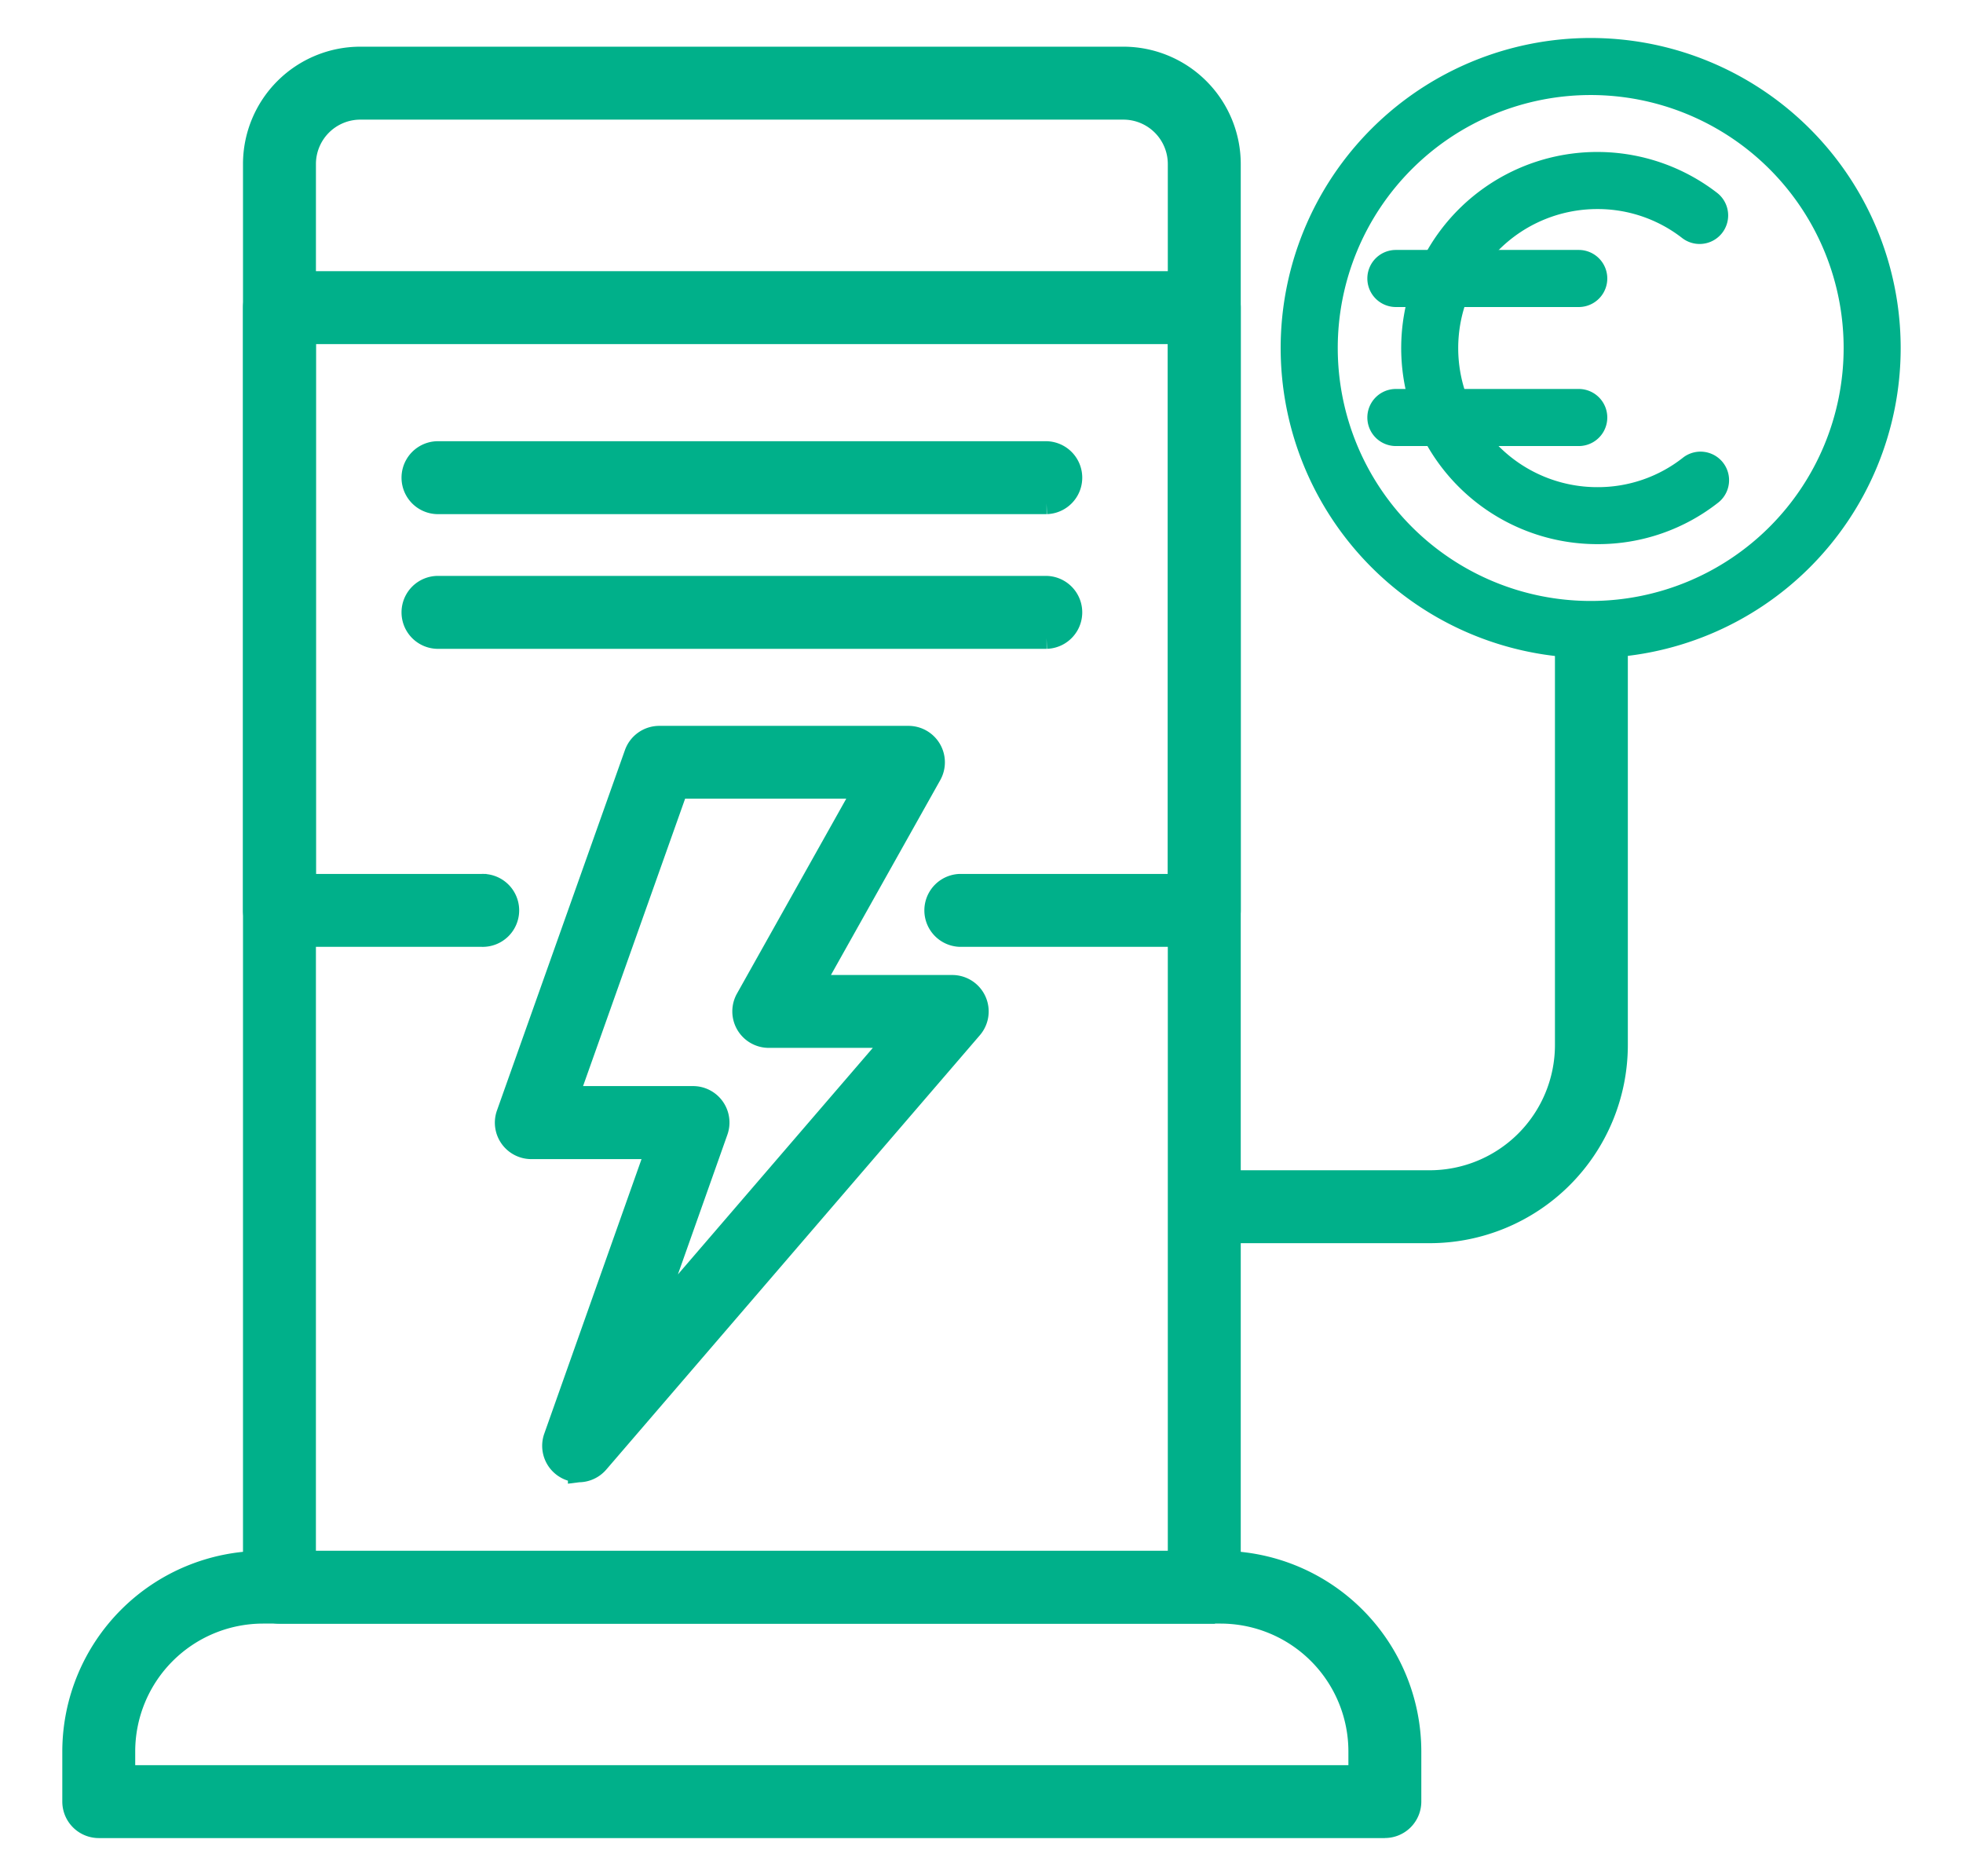
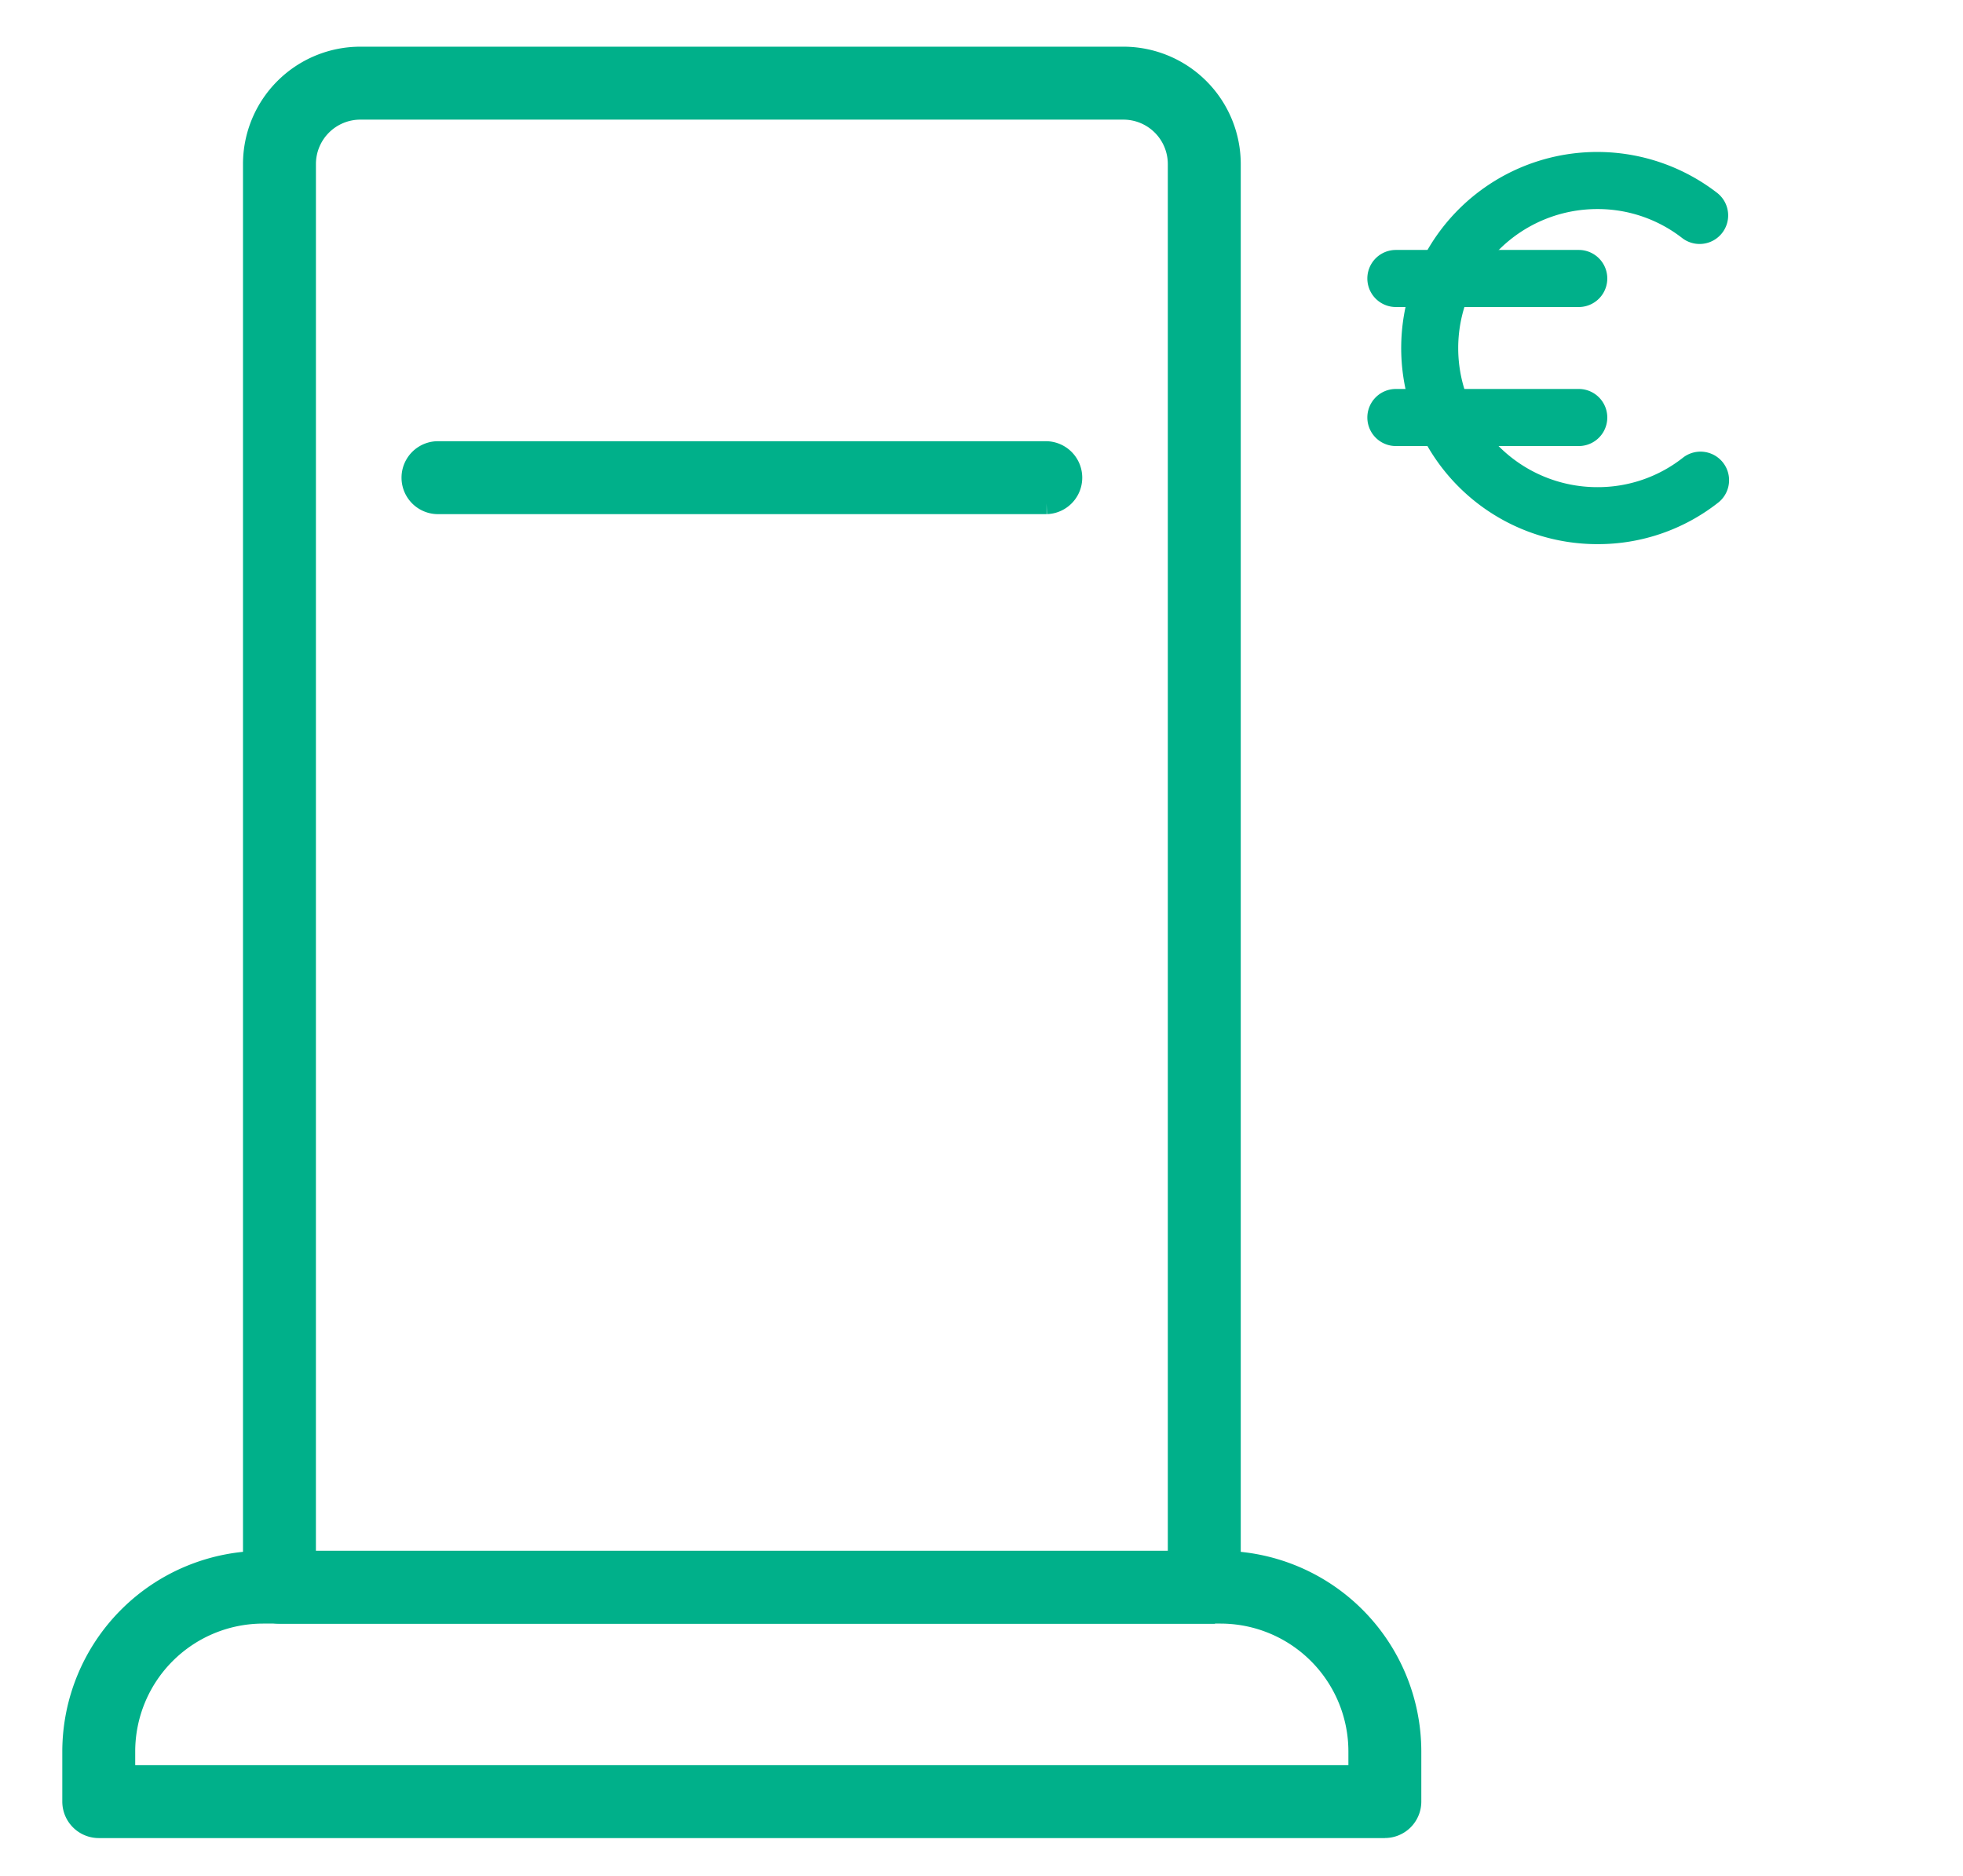
<svg xmlns="http://www.w3.org/2000/svg" width="73.416" height="70.159" viewBox="0 0 73.416 70.159">
  <defs>
    <clipPath id="clip-path">
      <rect id="Rectangle_132" data-name="Rectangle 132" width="73.416" height="70.159" transform="translate(0 0)" fill="none" />
    </clipPath>
  </defs>
  <g id="Group_183" data-name="Group 183" transform="translate(3 1.997)">
    <g id="Group_182" data-name="Group 182" transform="translate(-3 -1.997)" clip-path="url(#clip-path)">
      <path id="Path_217" data-name="Path 217" d="M1.927,883.215H48.1V882.3a5.184,5.184,0,0,0-5.177-5.179H7.1A5.184,5.184,0,0,0,1.927,882.3Zm47.141,1.927H.964A.965.965,0,0,1,0,884.178V882.3a7.113,7.113,0,0,1,7.1-7.1H42.927a7.112,7.112,0,0,1,7.1,7.1v1.876a.963.963,0,0,1-.963.964" transform="translate(2.73 -816.804)" fill="#00b08a" stroke="#00b08a" stroke-width="0.8" />
      <path id="Path_218" data-name="Path 218" d="M106.475,61.289h32.661V9.027a2.061,2.061,0,0,0-2.059-2.058H108.534a2.061,2.061,0,0,0-2.058,2.058ZM140.1,63.216H105.512a.965.965,0,0,1-.964-.964V9.027a3.99,3.99,0,0,1,3.986-3.986h28.544a3.991,3.991,0,0,1,3.986,3.986V62.251a.965.965,0,0,1-.964.964Z" transform="translate(-95.06 -2.895)" fill="#00b08a" stroke="#00b08a" stroke-width="0.8" />
-       <path id="Path_219" data-name="Path 219" d="M252.669,411.393h4.68a.963.963,0,0,1,.907,1.285l-2.564,7.239,9.252-10.753h-4.763a.964.964,0,0,1-.841-1.434l4.422-7.885H256.77Zm.4,14.016a.952.952,0,0,1-.482-.13.962.962,0,0,1-.425-1.155l3.826-10.8H251.3a.963.963,0,0,1-.907-1.287l4.785-13.474a.964.964,0,0,1,.909-.641h9.317a.963.963,0,0,1,.841,1.434l-4.422,7.883h5.218a.963.963,0,0,1,.73,1.593L253.8,425.074a.963.963,0,0,1-.73.335Z" transform="translate(-231.429 -370.377)" fill="#00b08a" stroke="#00b08a" stroke-width="0.8" />
-       <path id="Path_220" data-name="Path 220" d="M140.107,159.382h-9.136a.964.964,0,0,1,0-1.927h8.173V136.841H106.483v20.614h6.606a.964.964,0,1,1,0,1.927h-7.57a.963.963,0,0,1-.963-.963V135.877a.963.963,0,0,1,.963-.963h34.589a.963.963,0,0,1,.963.963v22.542a.963.963,0,0,1-.963.963" transform="translate(-95.067 -124.373)" fill="#00b08a" stroke="#00b08a" stroke-width="0.8" />
      <path id="Path_221" data-name="Path 221" d="M219.556,235.22H196.763a.964.964,0,0,1,0-1.927h22.793a.964.964,0,0,1,0,1.927" transform="translate(-180.413 -216.393)" fill="#00b08a" stroke="#00b08a" stroke-width="0.8" />
-       <path id="Path_222" data-name="Path 222" d="M219.556,313.143H196.763a.964.964,0,0,1,0-1.927h22.793a.964.964,0,0,1,0,1.927" transform="translate(-180.413 -289.279)" fill="#00b08a" stroke="#00b08a" stroke-width="0.8" />
-       <path id="Path_223" data-name="Path 223" d="M649.026,356.328H640.6a.964.964,0,0,1,0-1.927h8.43a5.087,5.087,0,0,0,5.081-5.081V334.586a.963.963,0,0,1,1.926,0v14.733A7.015,7.015,0,0,1,649.026,356.328Z" transform="translate(-595.556 -310.237)" fill="#00b08a" stroke="#00b08a" stroke-width="0.8" />
-       <path id="Path_224" data-name="Path 224" d="M716.113,1.337a9.86,9.86,0,1,0,9.861,9.861,9.86,9.86,0,0,0-9.861-9.861m0,21.055A11.194,11.194,0,1,1,727.307,11.2a11.194,11.194,0,0,1-11.194,11.194" transform="translate(-656.622 1.817)" fill="#00b08a" stroke="#00b08a" stroke-width="0.8" />
      <path id="Path_225" data-name="Path 225" d="M781.67,79.8A6.933,6.933,0,1,1,785.9,67.378a.668.668,0,1,1-.816,1.058,5.542,5.542,0,0,0-3.42-1.167,5.6,5.6,0,0,0,0,11.2,5.54,5.54,0,0,0,3.469-1.2.668.668,0,0,1,.827,1.048A6.864,6.864,0,0,1,781.67,79.8" transform="translate(-721.927 -59.851)" fill="#00b08a" stroke="#00b08a" stroke-width="0.8" />
      <path id="Path_226" data-name="Path 226" d="M762.578,123.963h-6.84a.667.667,0,0,1,0-1.335h6.839a.667.667,0,0,1,0,1.335Z" transform="translate(-703.532 -112.881)" fill="#00b08a" stroke="#00b08a" stroke-width="0.8" />
      <path id="Path_227" data-name="Path 227" d="M762.578,204.388h-6.84a.667.667,0,1,1,0-1.335h6.839a.667.667,0,0,1,0,1.335Z" transform="translate(-703.532 -188.107)" fill="#00b08a" stroke="#00b08a" stroke-width="0.8" />
    </g>
  </g>
</svg>